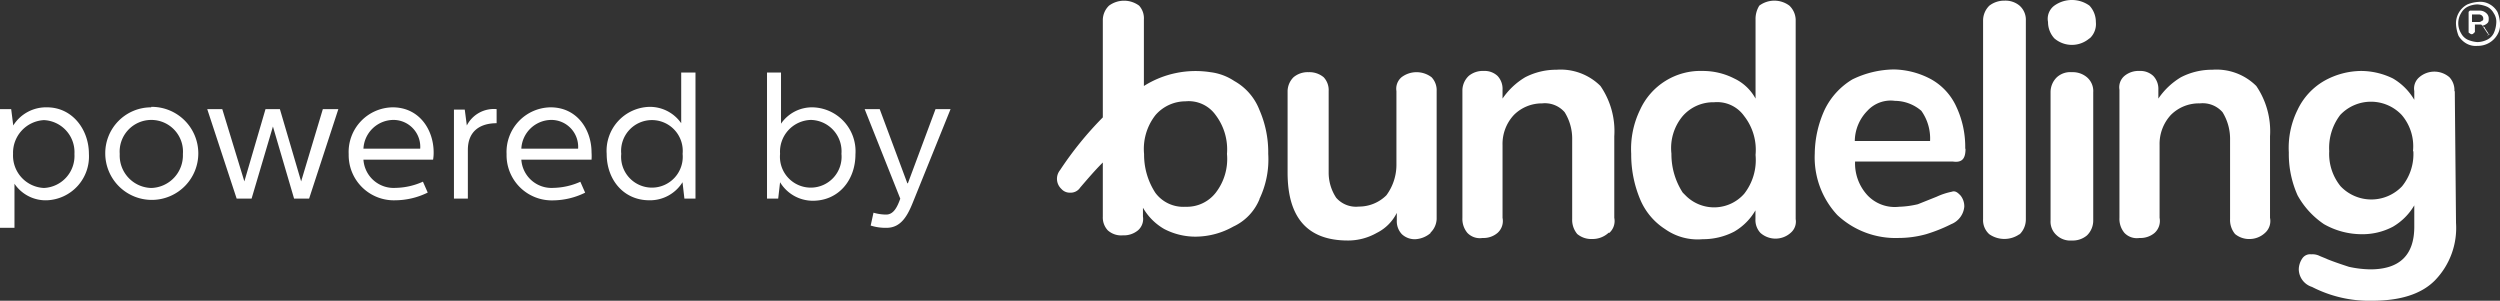
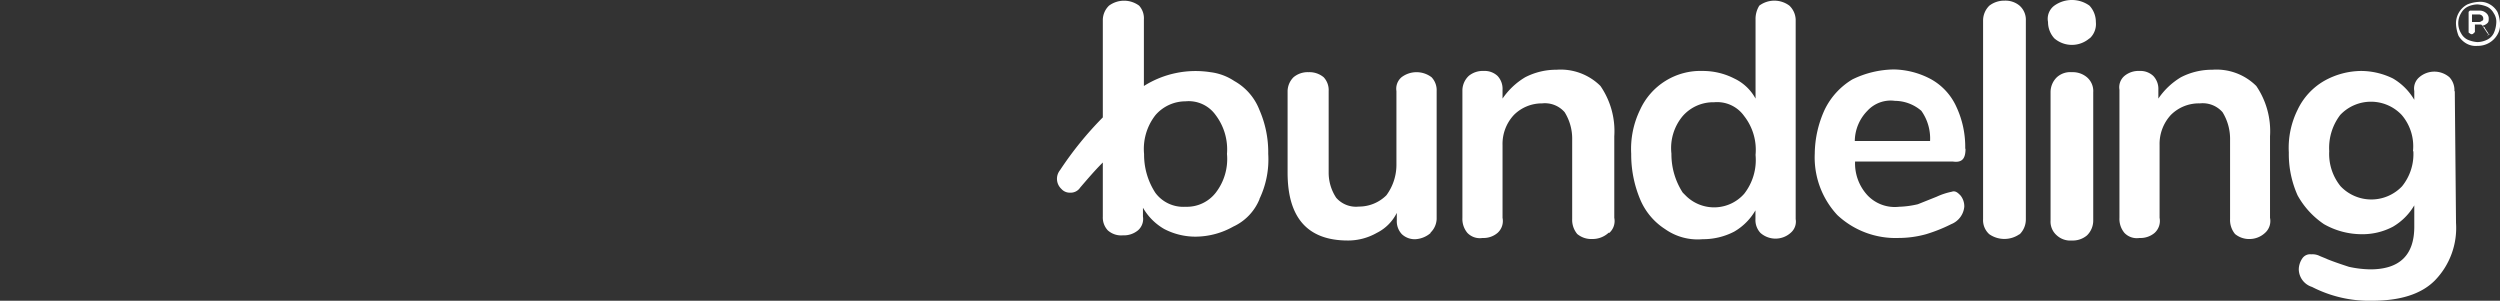
<svg xmlns="http://www.w3.org/2000/svg" id="Laag_1" data-name="Laag 1" width="266" height="32" viewBox="0 0 266 32">
  <rect x="0" y="0" width="266" height="32" fill="#333333" stroke="none" />
  <defs>
    <style>.cls-1{fill:#fff;}</style>
  </defs>
  <path class="cls-1" d="M218.85,8.22a2.2,2.2,0,0,0-.67,1.6V23.45a1.93,1.93,0,0,0,.67,1.6,2.12,2.12,0,0,0,1.6.54,2.34,2.34,0,0,0,1.6-.54,2.2,2.2,0,0,0,.67-1.6V9.82a1.93,1.93,0,0,0-.67-1.6,2.34,2.34,0,0,0-1.6-.54,2.12,2.12,0,0,0-1.6.54m-88.3,8.15a5.87,5.87,0,0,1-1.2,4.14A3.89,3.89,0,0,1,126.14,22a3.7,3.7,0,0,1-3.2-1.47,7.43,7.43,0,0,1-1.21-4.14,5.83,5.83,0,0,1,1.21-4.14,4.24,4.24,0,0,1,3.2-1.47,3.52,3.52,0,0,1,3.21,1.47,6.05,6.05,0,0,1,1.2,4.14M134,21.18a9.74,9.74,0,0,0,.94-4.81,11.23,11.23,0,0,0-.94-4.68,6,6,0,0,0-2.67-3.07,5.85,5.85,0,0,0-2.54-.94,10.3,10.3,0,0,0-7.08,1.47V2.07A2,2,0,0,0,121.2.6,2.7,2.7,0,0,0,118,.6a2.15,2.15,0,0,0-.66,1.47V12.49a36.74,36.74,0,0,0-4.55,5.61,1.47,1.47,0,0,0,.14,2,1.18,1.18,0,0,0,.93.4,1.21,1.21,0,0,0,1.07-.54c.8-.93,1.6-1.87,2.41-2.67v5.75a2,2,0,0,0,.53,1.47,2.12,2.12,0,0,0,1.6.53,2.36,2.36,0,0,0,1.61-.53,1.6,1.6,0,0,0,.53-1.47v-.94a6.11,6.11,0,0,0,2.27,2.27,7.19,7.19,0,0,0,3.34.81,8.25,8.25,0,0,0,4-1.07,5.5,5.5,0,0,0,2.8-2.94m18.17,3.6a2.14,2.14,0,0,0,.67-1.46V9.69a2,2,0,0,0-.54-1.47,2.64,2.64,0,0,0-3.2,0,1.6,1.6,0,0,0-.54,1.47v7.88a5.45,5.45,0,0,1-1.07,3.21,4.14,4.14,0,0,1-2.93,1.2,2.8,2.8,0,0,1-2.41-.94,4.83,4.83,0,0,1-.8-2.67V9.69a2,2,0,0,0-.53-1.47,2.36,2.36,0,0,0-1.61-.54,2.34,2.34,0,0,0-1.6.54A2.14,2.14,0,0,0,137,9.69v8.68q0,7.22,6.41,7.22a6.19,6.19,0,0,0,3.08-.81,4.72,4.72,0,0,0,2.13-2.13v.8a2,2,0,0,0,.54,1.47,2,2,0,0,0,1.47.53,2.71,2.71,0,0,0,1.6-.67m19,0a1.69,1.69,0,0,0,.53-1.6V14.5a8.47,8.47,0,0,0-1.47-5.35,6,6,0,0,0-4.67-1.73,7.18,7.18,0,0,0-3.34.8,7.64,7.64,0,0,0-2.41,2.27V9.55a2,2,0,0,0-.53-1.47,2,2,0,0,0-1.47-.53,2.33,2.33,0,0,0-1.6.53,2.16,2.16,0,0,0-.67,1.47V23.18a2.31,2.31,0,0,0,.53,1.6,1.83,1.83,0,0,0,1.61.54,2.29,2.29,0,0,0,1.6-.54,1.69,1.69,0,0,0,.53-1.6V15.43a4.51,4.51,0,0,1,1.21-3.2A4.2,4.2,0,0,1,164.08,11a2.78,2.78,0,0,1,2.4.94,5.33,5.33,0,0,1,.8,2.94v8.42a2.34,2.34,0,0,0,.54,1.6,2.33,2.33,0,0,0,1.6.53,2.5,2.5,0,0,0,1.74-.67m15.63-8.28a5.83,5.83,0,0,1-1.21,4.14,4.27,4.27,0,0,1-6.14.27l-.4-.4a7.5,7.5,0,0,1-1.2-4.14,5.3,5.3,0,0,1,1.2-4,4.32,4.32,0,0,1,3.34-1.47,3.52,3.52,0,0,1,3.2,1.47,5.83,5.83,0,0,1,1.21,4.14m3.74,8.28a1.56,1.56,0,0,0,.53-1.46V2.07A2.16,2.16,0,0,0,190.39.6a2.68,2.68,0,0,0-3.2,0,2.68,2.68,0,0,0-.4,1.47v8.42a5,5,0,0,0-2.27-2.14,7.31,7.31,0,0,0-3.34-.8,7.06,7.06,0,0,0-6.68,4.14,9.51,9.51,0,0,0-.94,4.68,12.33,12.33,0,0,0,.94,4.81,6.94,6.94,0,0,0,2.67,3.2,6,6,0,0,0,4,1.07,7.18,7.18,0,0,0,3.34-.8,6.18,6.18,0,0,0,2.27-2.27v.94a2,2,0,0,0,.53,1.46,2.42,2.42,0,0,0,3.21,0M205.35,15h-8a4.66,4.66,0,0,1,1.34-3.21,3.36,3.36,0,0,1,2.93-1.06,4.35,4.35,0,0,1,2.81,1.06,5.08,5.08,0,0,1,.93,3.21m3.74.8a10.05,10.05,0,0,0-.93-4.41,6.33,6.33,0,0,0-2.67-2.94,8.64,8.64,0,0,0-4-1.06,10.33,10.33,0,0,0-4.41,1.06,7.64,7.64,0,0,0-2.94,3.21,11.5,11.5,0,0,0-1.06,4.68,9,9,0,0,0,2.4,6.54A9.06,9.06,0,0,0,202,25.32a11,11,0,0,0,2.93-.4,16.46,16.46,0,0,0,2.68-1.07A2.22,2.22,0,0,0,209,22a1.83,1.83,0,0,0-.4-1.2c-.27-.27-.53-.54-.93-.4a7.22,7.22,0,0,0-1.61.53l-2,.8a9.91,9.91,0,0,1-2,.27,4,4,0,0,1-3.34-1.2,5,5,0,0,1-1.34-3.61h10.42c.93.13,1.33-.27,1.33-1.34m5.75,9.09a2.22,2.22,0,0,0,.67-1.6V2.2a2,2,0,0,0-.67-1.6,2.33,2.33,0,0,0-1.6-.53,2.58,2.58,0,0,0-1.61.53A2.21,2.21,0,0,0,211,2.2V23.32a2,2,0,0,0,.66,1.6,2.81,2.81,0,0,0,3.21,0m7.48-20.84A2.08,2.08,0,0,0,223,2.34,2.55,2.55,0,0,0,222.32.6a3.21,3.21,0,0,0-3.74,0,1.74,1.74,0,0,0-.67,1.74,2.57,2.57,0,0,0,.67,1.74,2.86,2.86,0,0,0,3.74,0M241,24.78a1.69,1.69,0,0,0,.53-1.6V14.5a8.54,8.54,0,0,0-1.46-5.35,6,6,0,0,0-4.68-1.73,7.18,7.18,0,0,0-3.34.8,7.61,7.61,0,0,0-2.4,2.27V9.55a2,2,0,0,0-.54-1.47,2,2,0,0,0-1.47-.53,2.33,2.33,0,0,0-1.6.53,1.58,1.58,0,0,0-.53,1.47V23.18a2.31,2.31,0,0,0,.53,1.6,1.82,1.82,0,0,0,1.6.54,2.32,2.32,0,0,0,1.61-.54,1.72,1.72,0,0,0,.53-1.6V15.43a4.54,4.54,0,0,1,1.2-3.2A4.2,4.2,0,0,1,234.07,11a2.8,2.8,0,0,1,2.41.94,5.42,5.42,0,0,1,.8,2.94v8.42a2.33,2.33,0,0,0,.53,1.6,2.36,2.36,0,0,0,1.61.53,2.42,2.42,0,0,0,1.6-.67m15.76-8.68a5.44,5.44,0,0,1-1.2,3.74,4.51,4.51,0,0,1-6.54,0h0a5.45,5.45,0,0,1-1.21-3.74A5.77,5.77,0,0,1,249,12.23a4.5,4.5,0,0,1,6.54,0h0a5.12,5.12,0,0,1,1.2,3.87m4.41-6.41a2,2,0,0,0-.53-1.47,2.45,2.45,0,0,0-3.21,0,1.57,1.57,0,0,0-.53,1.47v.93a6.33,6.33,0,0,0-2.27-2.27,7.75,7.75,0,0,0-3.34-.8,8.14,8.14,0,0,0-4,1.07,7,7,0,0,0-2.81,3.07,9.1,9.1,0,0,0-.93,4.54,10.78,10.78,0,0,0,.93,4.55,8.86,8.86,0,0,0,2.81,3.07,8.14,8.14,0,0,0,4,1.07,6.93,6.93,0,0,0,3.34-.8,6.33,6.33,0,0,0,2.27-2.27v2.27c0,3.07-1.61,4.54-4.68,4.54a11.3,11.3,0,0,1-2.27-.27c-.8-.26-1.6-.53-2.27-.8-.27-.13-.67-.27-.94-.4a1.71,1.71,0,0,0-.8-.13,1,1,0,0,0-.93.4,2.13,2.13,0,0,0-.4,1.2A2,2,0,0,0,246,30.53,13.3,13.3,0,0,0,252.37,32c2.94,0,5.21-.67,6.68-2.14a8,8,0,0,0,2.27-6.14l-.13-14Zm2.54-7.35h-.67v-.8h.67a.5.5,0,0,1,.4.13.42.42,0,0,1,.13.27c0,.13,0,.26-.13.26a.48.48,0,0,1-.4.14m.93,1.47.14-.14V3.54L264.4,3a.14.14,0,0,0-.14-.14l-.13-.13a1,1,0,0,0,.53-.27c.14-.13.14-.27.14-.53a.73.73,0,0,0-.27-.54,1,1,0,0,0-.67-.26h-1.07l-.13.13V3.41a.13.13,0,0,0,.13.13.25.25,0,0,0,.4,0l.14-.13v-.8H264l.13.13.53.8.14.13h.13c-.4.14-.27.14-.27.14m.94-1.34a3,3,0,0,1-.27,1.07,1.55,1.55,0,0,1-.67.67,2.5,2.5,0,0,1-1.06.27,3.18,3.18,0,0,1-1.07-.27,1.55,1.55,0,0,1-.67-.67,2.06,2.06,0,0,1,0-2.14,1.66,1.66,0,0,1,.67-.67A2.51,2.51,0,0,1,263.6.47a3.17,3.17,0,0,1,1.06.26,1.66,1.66,0,0,1,.67.67,1.6,1.6,0,0,1,.27,1.07m.13,1.2a2,2,0,0,0,.27-1.2,3.72,3.72,0,0,0-.27-1.2,2.16,2.16,0,0,0-.8-.8,2,2,0,0,0-1.2-.27,3.72,3.72,0,0,0-1.2.27,2.27,2.27,0,0,0-1.21,2.14,4,4,0,0,0,.27,1.2,2.32,2.32,0,0,0,.8.8,2,2,0,0,0,1.21.27,2.39,2.39,0,0,0,2.13-1.21" transform="translate(0 0)" />
-   <path class="cls-1" d="M9.46,16.37A4.66,4.66,0,0,1,5,21.31a4,4,0,0,1-3.46-1.76v4.69H0V11.61H1.19l.22,1.74A4.12,4.12,0,0,1,5,11.42C7.71,11.42,9.46,13.8,9.46,16.37Zm-8.07,0A3.45,3.45,0,0,0,4.67,20a3.41,3.41,0,0,0,3.25-3.61,3.41,3.41,0,0,0-3.25-3.61A3.48,3.48,0,0,0,1.39,16.39Zm14.7-5a4.95,4.95,0,1,1-4.89,5A4.88,4.88,0,0,1,16.09,11.42Zm-3.35,5A3.45,3.45,0,0,0,16.09,20a3.47,3.47,0,0,0,3.37-3.61,3.37,3.37,0,1,0-6.72,0Zm10.91-4.76L26,19.3H26l2.25-7.69h1.53l2.26,7.69h0l2.31-7.69H36l-3.11,9.52h-1.6l-2.25-7.67-2.27,7.67H25.18l-3.13-9.52Zm18.13-.19c2.82,0,4.36,2.37,4.36,4.8a4.47,4.47,0,0,1-.06.77H38.67a3.22,3.22,0,0,0,3.41,3A7.36,7.36,0,0,0,45,19.33l.51,1.16a7.92,7.92,0,0,1-3.42.82A4.81,4.81,0,0,1,37.1,16.4,4.75,4.75,0,0,1,41.78,11.42Zm2.93,4.4a2.86,2.86,0,0,0-2.83-3.06,3.22,3.22,0,0,0-3.21,3.06Zm4.74-4.16.22,1.69a3.23,3.23,0,0,1,3.17-1.74v1.5c-1.67,0-3.06.77-3.06,2.84v5.18H48.3V11.66Zm9.13-.24c2.82,0,4.36,2.37,4.36,4.8a5.34,5.34,0,0,1,0,.77H55.47a3.22,3.22,0,0,0,3.41,3,7.36,7.36,0,0,0,2.87-.65l.51,1.16a7.89,7.89,0,0,1-3.42.82A4.81,4.81,0,0,1,53.9,16.4,4.75,4.75,0,0,1,58.58,11.42Zm2.93,4.4a2.86,2.86,0,0,0-2.83-3.06,3.22,3.22,0,0,0-3.21,3.06ZM74,7.72V21.13H72.82l-.2-1.74a4.07,4.07,0,0,1-3.53,1.92c-2.75,0-4.54-2.2-4.54-4.94a4.68,4.68,0,0,1,4.54-5,4.06,4.06,0,0,1,3.39,1.74V7.72Zm-7.9,8.65a3.28,3.28,0,1,0,6.53,0,3.28,3.28,0,1,0-6.53,0Zm17-8.65v5.44a4,4,0,0,1,3.38-1.74,4.68,4.68,0,0,1,4.54,5c0,2.74-1.79,4.94-4.54,4.94A4.07,4.07,0,0,1,83,19.39l-.2,1.74H81.61V7.72ZM83,16.37a3.28,3.28,0,1,0,6.53,0,3.34,3.34,0,0,0-3.25-3.61A3.38,3.38,0,0,0,83,16.37ZM93.6,11.61l2.94,7.89h.06l2.94-7.89h1.6l-4,9.9c-.58,1.45-1.28,2.73-2.81,2.73A5.32,5.32,0,0,1,92.64,24l.3-1.37a4.85,4.85,0,0,0,1.35.2c.83,0,1.21-.9,1.5-1.69L92,11.61Z" transform="translate(0 0)" />
</svg>